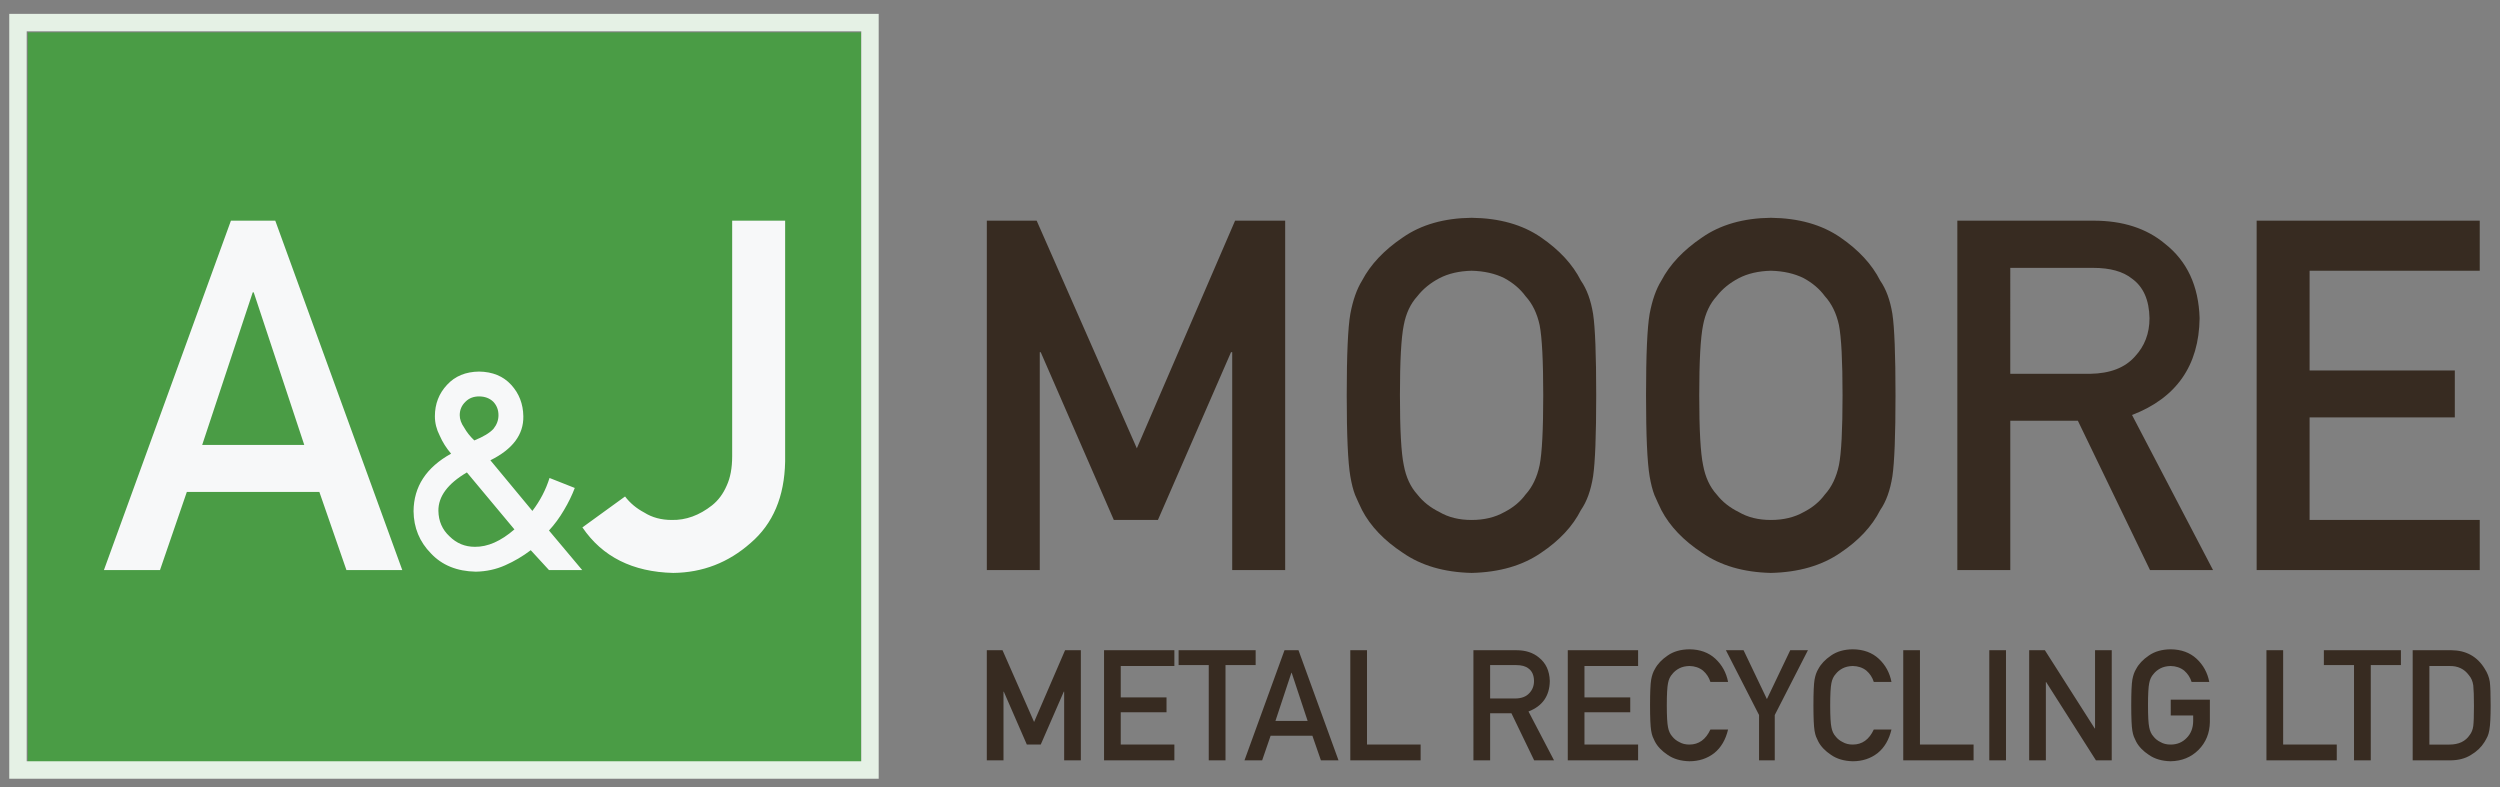
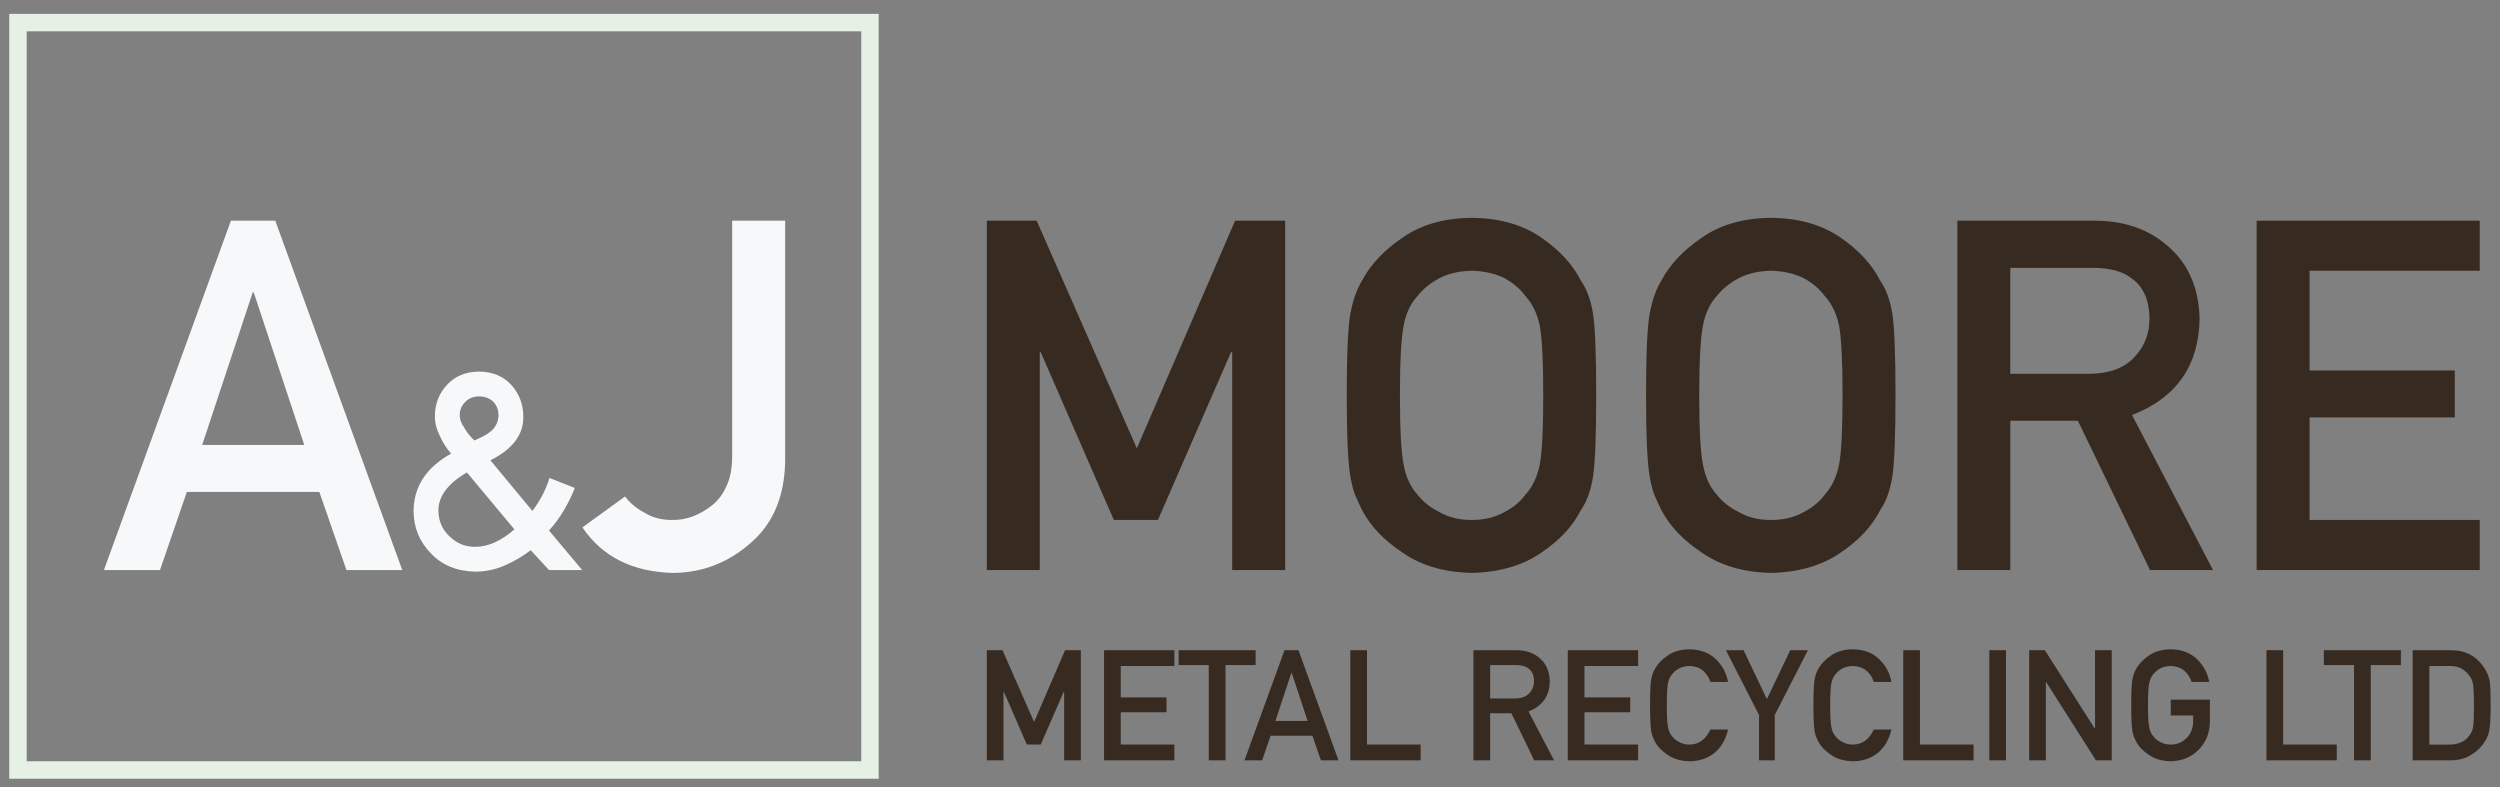
<svg xmlns="http://www.w3.org/2000/svg" version="1.1" id="Layer_1" x="0px" y="0px" width="270px" height="85px" viewBox="0 0 270 85" enable-background="new 0 0 270 85" xml:space="preserve">
  <rect x="0" y="0" width="270" height="85" fill="#808080" stroke="none" />
-   <rect x="3" y="3.5" fill="#4A9C45" width="90" height="79" />
  <path fill="#E5F1E5" d="M1,1.5h93.899v82.6H1V1.5z M2.883,3.383v78.833h90.133V3.383H2.883" />
  <path fill="#F7F8F9" d="M67.506,53.62L62.9,56.959c2.157,3.174,5.426,4.813,9.809,4.917c3.175-0.034,5.961-1.113,8.359-3.235  c2.416-2.07,3.658-5.004,3.727-8.799v-26.01h-5.72v25.439c0,1.277-0.199,2.338-0.595,3.184c-0.38,0.88-0.906,1.588-1.579,2.123  c-1.38,1.086-2.83,1.612-4.348,1.578c-1.139,0-2.131-0.268-2.976-0.803C68.731,54.905,68.042,54.327,67.506,53.62z M50.424,51.022  l5.133,6.153c-1.468,1.273-2.892,1.9-4.272,1.881c-1.069,0-1.983-0.379-2.742-1.137c-0.778-0.72-1.176-1.634-1.196-2.742  C47.327,53.623,48.353,52.237,50.424,51.022z M57.321,59.422l1.969,2.144h3.587l-3.587-4.272c0.603-0.651,1.142-1.386,1.619-2.202  c0.476-0.798,0.865-1.595,1.167-2.392l-2.727-1.079c-0.398,1.273-1.016,2.46-1.852,3.558l-4.535-5.468  c2.411-1.196,3.597-2.78,3.558-4.754c-0.02-1.332-0.457-2.465-1.313-3.397c-0.855-0.934-2.012-1.41-3.47-1.43  c-1.449,0.02-2.601,0.496-3.456,1.43c-0.875,0.933-1.313,2.065-1.313,3.397c0,0.72,0.175,1.419,0.525,2.1  c0.301,0.69,0.709,1.337,1.225,1.939c-2.684,1.487-4.035,3.558-4.054,6.212c0.02,1.789,0.646,3.311,1.881,4.564  c1.196,1.273,2.81,1.93,4.841,1.969c1.127-0.02,2.183-0.248,3.165-0.686C55.542,60.617,56.466,60.073,57.321,59.422z M49.651,44.839  c0-0.573,0.209-1.06,0.627-1.458c0.379-0.379,0.865-0.568,1.458-0.568c0.622,0,1.132,0.189,1.531,0.568  c0.379,0.398,0.569,0.885,0.569,1.458c0,0.535-0.18,1.026-0.54,1.474c-0.398,0.438-1.089,0.855-2.071,1.254  c-0.457-0.438-0.821-0.899-1.094-1.386C49.811,45.724,49.651,45.276,49.651,44.839z M37.415,61.565h6.03L29.729,23.832H24.94  L11.224,61.565h6.056l2.898-8.438h14.312L37.415,61.565z M21.835,48.056l5.461-16.485h0.104l5.461,16.485H21.835z" />
  <path fill="#372B21" d="M243.717,61.565h24.094v-5.409h-18.375V45.079h15.684v-5.072h-15.684V29.24h18.375v-5.408h-24.094V61.565z   M211.392,61.565h5.72V45.441h7.298l7.79,16.124h6.807l-8.748-16.745c4.797-1.846,7.23-5.331,7.299-10.455  c-0.104-3.485-1.354-6.169-3.752-8.049c-1.984-1.656-4.547-2.484-7.688-2.484h-14.726V61.565z M217.111,28.93h8.955  c1.828,0,3.226,0.389,4.191,1.165c1.226,0.88,1.855,2.304,1.89,4.271c0,1.639-0.526,3.02-1.579,4.141  c-1.069,1.207-2.674,1.829-4.813,1.863h-8.645V28.93z M183.518,42.698c0-3.71,0.139-6.237,0.414-7.583  c0.242-1.276,0.734-2.32,1.476-3.131c0.604-0.777,1.397-1.424,2.382-1.941c0.965-0.5,2.121-0.768,3.467-0.803  c1.363,0.035,2.545,0.303,3.546,0.803c0.949,0.518,1.708,1.164,2.278,1.941c0.741,0.811,1.25,1.854,1.526,3.131  c0.259,1.346,0.388,3.873,0.388,7.583s-0.129,6.22-0.388,7.531c-0.276,1.312-0.785,2.372-1.526,3.184  c-0.57,0.776-1.329,1.406-2.278,1.89c-1.001,0.568-2.183,0.854-3.546,0.854c-1.346,0-2.502-0.285-3.467-0.854  c-0.984-0.483-1.777-1.113-2.382-1.89c-0.741-0.812-1.233-1.872-1.476-3.184C183.656,48.918,183.518,46.408,183.518,42.698z   M177.772,42.698c0,4.313,0.13,7.229,0.388,8.748c0.139,0.811,0.311,1.483,0.518,2.019c0.225,0.518,0.475,1.061,0.751,1.631  c0.915,1.742,2.382,3.277,4.399,4.606c1.984,1.38,4.461,2.104,7.428,2.174c3.003-0.069,5.504-0.794,7.506-2.174  c1.984-1.329,3.416-2.864,4.297-4.606c0.638-0.915,1.078-2.131,1.319-3.649c0.224-1.519,0.337-4.435,0.337-8.748  c0-4.382-0.113-7.315-0.337-8.8c-0.241-1.483-0.682-2.683-1.319-3.597c-0.881-1.743-2.313-3.296-4.297-4.659  c-2.002-1.38-4.503-2.087-7.506-2.121c-2.967,0.034-5.443,0.741-7.428,2.121c-2.018,1.363-3.484,2.916-4.399,4.659  c-0.569,0.914-0.991,2.113-1.269,3.597C177.902,35.383,177.772,38.316,177.772,42.698z M151.193,42.698  c0-3.71,0.138-6.237,0.414-7.583c0.241-1.276,0.733-2.32,1.475-3.131c0.604-0.777,1.398-1.424,2.381-1.941  c0.967-0.5,2.123-0.768,3.469-0.803c1.363,0.035,2.545,0.303,3.545,0.803c0.949,0.518,1.709,1.164,2.278,1.941  c0.741,0.811,1.251,1.854,1.526,3.131c0.26,1.346,0.389,3.873,0.389,7.583s-0.129,6.22-0.389,7.531  c-0.275,1.312-0.785,2.372-1.526,3.184c-0.569,0.776-1.329,1.406-2.278,1.89c-1,0.568-2.182,0.854-3.545,0.854  c-1.346,0-2.502-0.285-3.469-0.854c-0.982-0.483-1.776-1.113-2.381-1.89c-0.741-0.812-1.233-1.872-1.475-3.184  C151.331,48.918,151.193,46.408,151.193,42.698z M145.447,42.698c0,4.313,0.13,7.229,0.389,8.748  c0.139,0.811,0.311,1.483,0.518,2.019c0.225,0.518,0.475,1.061,0.75,1.631c0.915,1.742,2.382,3.277,4.4,4.606  c1.984,1.38,4.46,2.104,7.428,2.174c3.002-0.069,5.504-0.794,7.506-2.174c1.983-1.329,3.416-2.864,4.295-4.606  c0.639-0.915,1.079-2.131,1.32-3.649c0.225-1.519,0.337-4.435,0.337-8.748c0-4.382-0.112-7.315-0.337-8.8  c-0.241-1.483-0.682-2.683-1.32-3.597c-0.879-1.743-2.312-3.296-4.295-4.659c-2.002-1.38-4.504-2.087-7.506-2.121  c-2.968,0.034-5.443,0.741-7.428,2.121c-2.019,1.363-3.485,2.916-4.4,4.659c-0.568,0.914-0.991,2.113-1.268,3.597  C145.577,35.383,145.447,38.316,145.447,42.698z M106.575,61.565h5.72V38.04h0.104l7.894,18.116h4.762l7.894-18.116h0.129v23.525  h5.72V23.832h-5.409l-10.611,24.586l-10.818-24.586h-5.383V61.565z" />
  <path fill="#372B21" d="M262.374,71.929h2.153c0.914-0.022,1.621,0.313,2.121,1.003c0.245,0.277,0.4,0.639,0.465,1.085  c0.049,0.446,0.074,1.187,0.074,2.22c0,1.061-0.025,1.783-0.074,2.17c-0.054,0.392-0.182,0.715-0.383,0.971  c-0.457,0.69-1.191,1.036-2.203,1.036h-2.153V71.929z M260.57,82.118h4.039c0.892,0,1.645-0.196,2.26-0.588  c0.62-0.364,1.104-0.826,1.452-1.387c0.13-0.212,0.241-0.416,0.335-0.612c0.086-0.201,0.152-0.429,0.195-0.685  c0.092-0.506,0.139-1.397,0.139-2.676c0-1.202-0.029-2.048-0.09-2.537c-0.076-0.489-0.258-0.958-0.547-1.403  c-0.805-1.327-2.012-1.996-3.622-2.007h-4.161V82.118z M254.232,82.118h1.811V71.83h3.256v-1.606h-8.322v1.606h3.256V82.118z   M244.776,82.118h7.595v-1.705h-5.791V70.224h-1.804V82.118z M234.439,77.271h2.424v0.621c-0.012,0.744-0.245,1.346-0.702,1.803  c-0.456,0.479-1.036,0.718-1.737,0.718c-0.424,0-0.789-0.09-1.094-0.27c-0.31-0.152-0.561-0.351-0.75-0.596  c-0.234-0.255-0.389-0.59-0.465-1.003c-0.088-0.414-0.131-1.205-0.131-2.374c0-1.17,0.043-1.966,0.131-2.391  c0.076-0.402,0.23-0.731,0.465-0.987c0.189-0.244,0.44-0.448,0.75-0.611c0.305-0.158,0.67-0.242,1.094-0.253  c0.576,0.011,1.066,0.177,1.469,0.497c0.386,0.338,0.652,0.745,0.799,1.224h1.909c-0.19-0.995-0.647-1.83-1.37-2.504  c-0.724-0.669-1.659-1.009-2.807-1.021c-0.936,0.012-1.717,0.234-2.342,0.67c-0.637,0.43-1.099,0.919-1.387,1.468  c-0.18,0.288-0.313,0.667-0.4,1.134c-0.081,0.468-0.122,1.393-0.122,2.774c0,1.359,0.041,2.278,0.122,2.757  c0.044,0.256,0.099,0.469,0.164,0.637c0.07,0.163,0.149,0.334,0.236,0.514c0.288,0.55,0.75,1.033,1.387,1.452  c0.625,0.436,1.406,0.664,2.342,0.686c1.213-0.021,2.219-0.433,3.019-1.231c0.794-0.805,1.202-1.803,1.224-2.994v-2.424h-4.227  V77.271z M219.151,82.118h1.803v-8.452h0.032l5.377,8.452h1.705V70.224h-1.803v8.452h-0.033l-5.385-8.452h-1.696V82.118z   M214.844,82.118h1.803V70.224h-1.803V82.118z M205.551,82.118h7.596v-1.705h-5.792V70.224h-1.804V82.118z M202.369,78.789  c-0.5,1.083-1.256,1.624-2.268,1.624c-0.424,0-0.789-0.09-1.094-0.27c-0.31-0.152-0.56-0.351-0.75-0.596  c-0.234-0.255-0.389-0.59-0.465-1.003c-0.087-0.414-0.131-1.205-0.131-2.374c0-1.17,0.044-1.966,0.131-2.391  c0.076-0.402,0.23-0.731,0.465-0.987c0.19-0.244,0.44-0.448,0.75-0.611c0.305-0.158,0.67-0.242,1.094-0.253  c0.576,0.011,1.066,0.177,1.469,0.497c0.387,0.338,0.652,0.745,0.799,1.224h1.91c-0.191-0.995-0.648-1.83-1.371-2.504  c-0.724-0.669-1.658-1.009-2.807-1.021c-0.936,0.012-1.716,0.234-2.342,0.67c-0.636,0.43-1.098,0.919-1.387,1.468  c-0.18,0.288-0.313,0.667-0.399,1.134c-0.081,0.468-0.122,1.393-0.122,2.774c0,1.359,0.041,2.278,0.122,2.757  c0.044,0.256,0.098,0.469,0.163,0.637c0.07,0.163,0.149,0.334,0.236,0.514c0.289,0.55,0.751,1.033,1.387,1.452  c0.626,0.436,1.406,0.664,2.342,0.686c1.033,0,1.928-0.294,2.684-0.881c0.734-0.593,1.232-1.441,1.494-2.546H202.369z   M189.978,82.118h1.696v-4.896l3.582-6.999h-1.909l-2.521,5.278l-2.521-5.278h-1.908l3.581,6.999V82.118z M184.724,78.789  c-0.501,1.083-1.257,1.624-2.269,1.624c-0.424,0-0.788-0.09-1.093-0.27c-0.31-0.152-0.561-0.351-0.751-0.596  c-0.233-0.255-0.389-0.59-0.465-1.003c-0.087-0.414-0.131-1.205-0.131-2.374c0-1.17,0.044-1.966,0.131-2.391  c0.076-0.402,0.231-0.731,0.465-0.987c0.19-0.244,0.441-0.448,0.751-0.611c0.305-0.158,0.669-0.242,1.093-0.253  c0.576,0.011,1.066,0.177,1.469,0.497c0.387,0.338,0.652,0.745,0.8,1.224h1.909c-0.191-0.995-0.647-1.83-1.371-2.504  c-0.723-0.669-1.658-1.009-2.807-1.021c-0.936,0.012-1.716,0.234-2.342,0.67c-0.636,0.43-1.098,0.919-1.387,1.468  c-0.18,0.288-0.313,0.667-0.399,1.134c-0.081,0.468-0.122,1.393-0.122,2.774c0,1.359,0.041,2.278,0.122,2.757  c0.044,0.256,0.099,0.469,0.163,0.637c0.07,0.163,0.15,0.334,0.236,0.514c0.289,0.55,0.751,1.033,1.387,1.452  c0.626,0.436,1.406,0.664,2.342,0.686c1.033,0,1.928-0.294,2.685-0.881c0.733-0.593,1.231-1.441,1.493-2.546H184.724z   M169.32,82.118h7.596v-1.705h-5.793v-3.492h4.944v-1.599h-4.944v-3.394h5.793v-1.705h-7.596V82.118z M159.131,82.118h1.803v-5.083  h2.301l2.455,5.083h2.146l-2.758-5.278c1.512-0.582,2.279-1.681,2.301-3.296c-0.033-1.099-0.427-1.944-1.184-2.538  c-0.625-0.521-1.433-0.782-2.422-0.782h-4.643V82.118z M160.934,71.83h2.823c0.576,0,1.017,0.123,1.321,0.367  c0.387,0.277,0.585,0.727,0.596,1.347c0,0.517-0.166,0.951-0.498,1.306c-0.337,0.38-0.843,0.576-1.518,0.587h-2.725V71.83z   M145.833,82.118h7.595v-1.705h-5.792V70.224h-1.803V82.118z M142.659,82.118h1.901l-4.324-11.895h-1.51l-4.323,11.895h1.909  l0.914-2.659h4.511L142.659,82.118z M137.748,77.859l1.721-5.197h0.033l1.722,5.197H137.748z M130.544,82.118h1.811V71.83h3.255  v-1.606h-8.321v1.606h3.255V82.118z M119.237,82.118h7.595v-1.705h-5.792v-3.492h4.944v-1.599h-4.944v-3.394h5.792v-1.705h-7.595  V82.118z M106.575,82.118h1.803v-7.416h0.033l2.488,5.711h1.501l2.488-5.711h0.041v7.416h1.803V70.224h-1.705l-3.345,7.75  l-3.41-7.75h-1.697V82.118z" />
</svg>